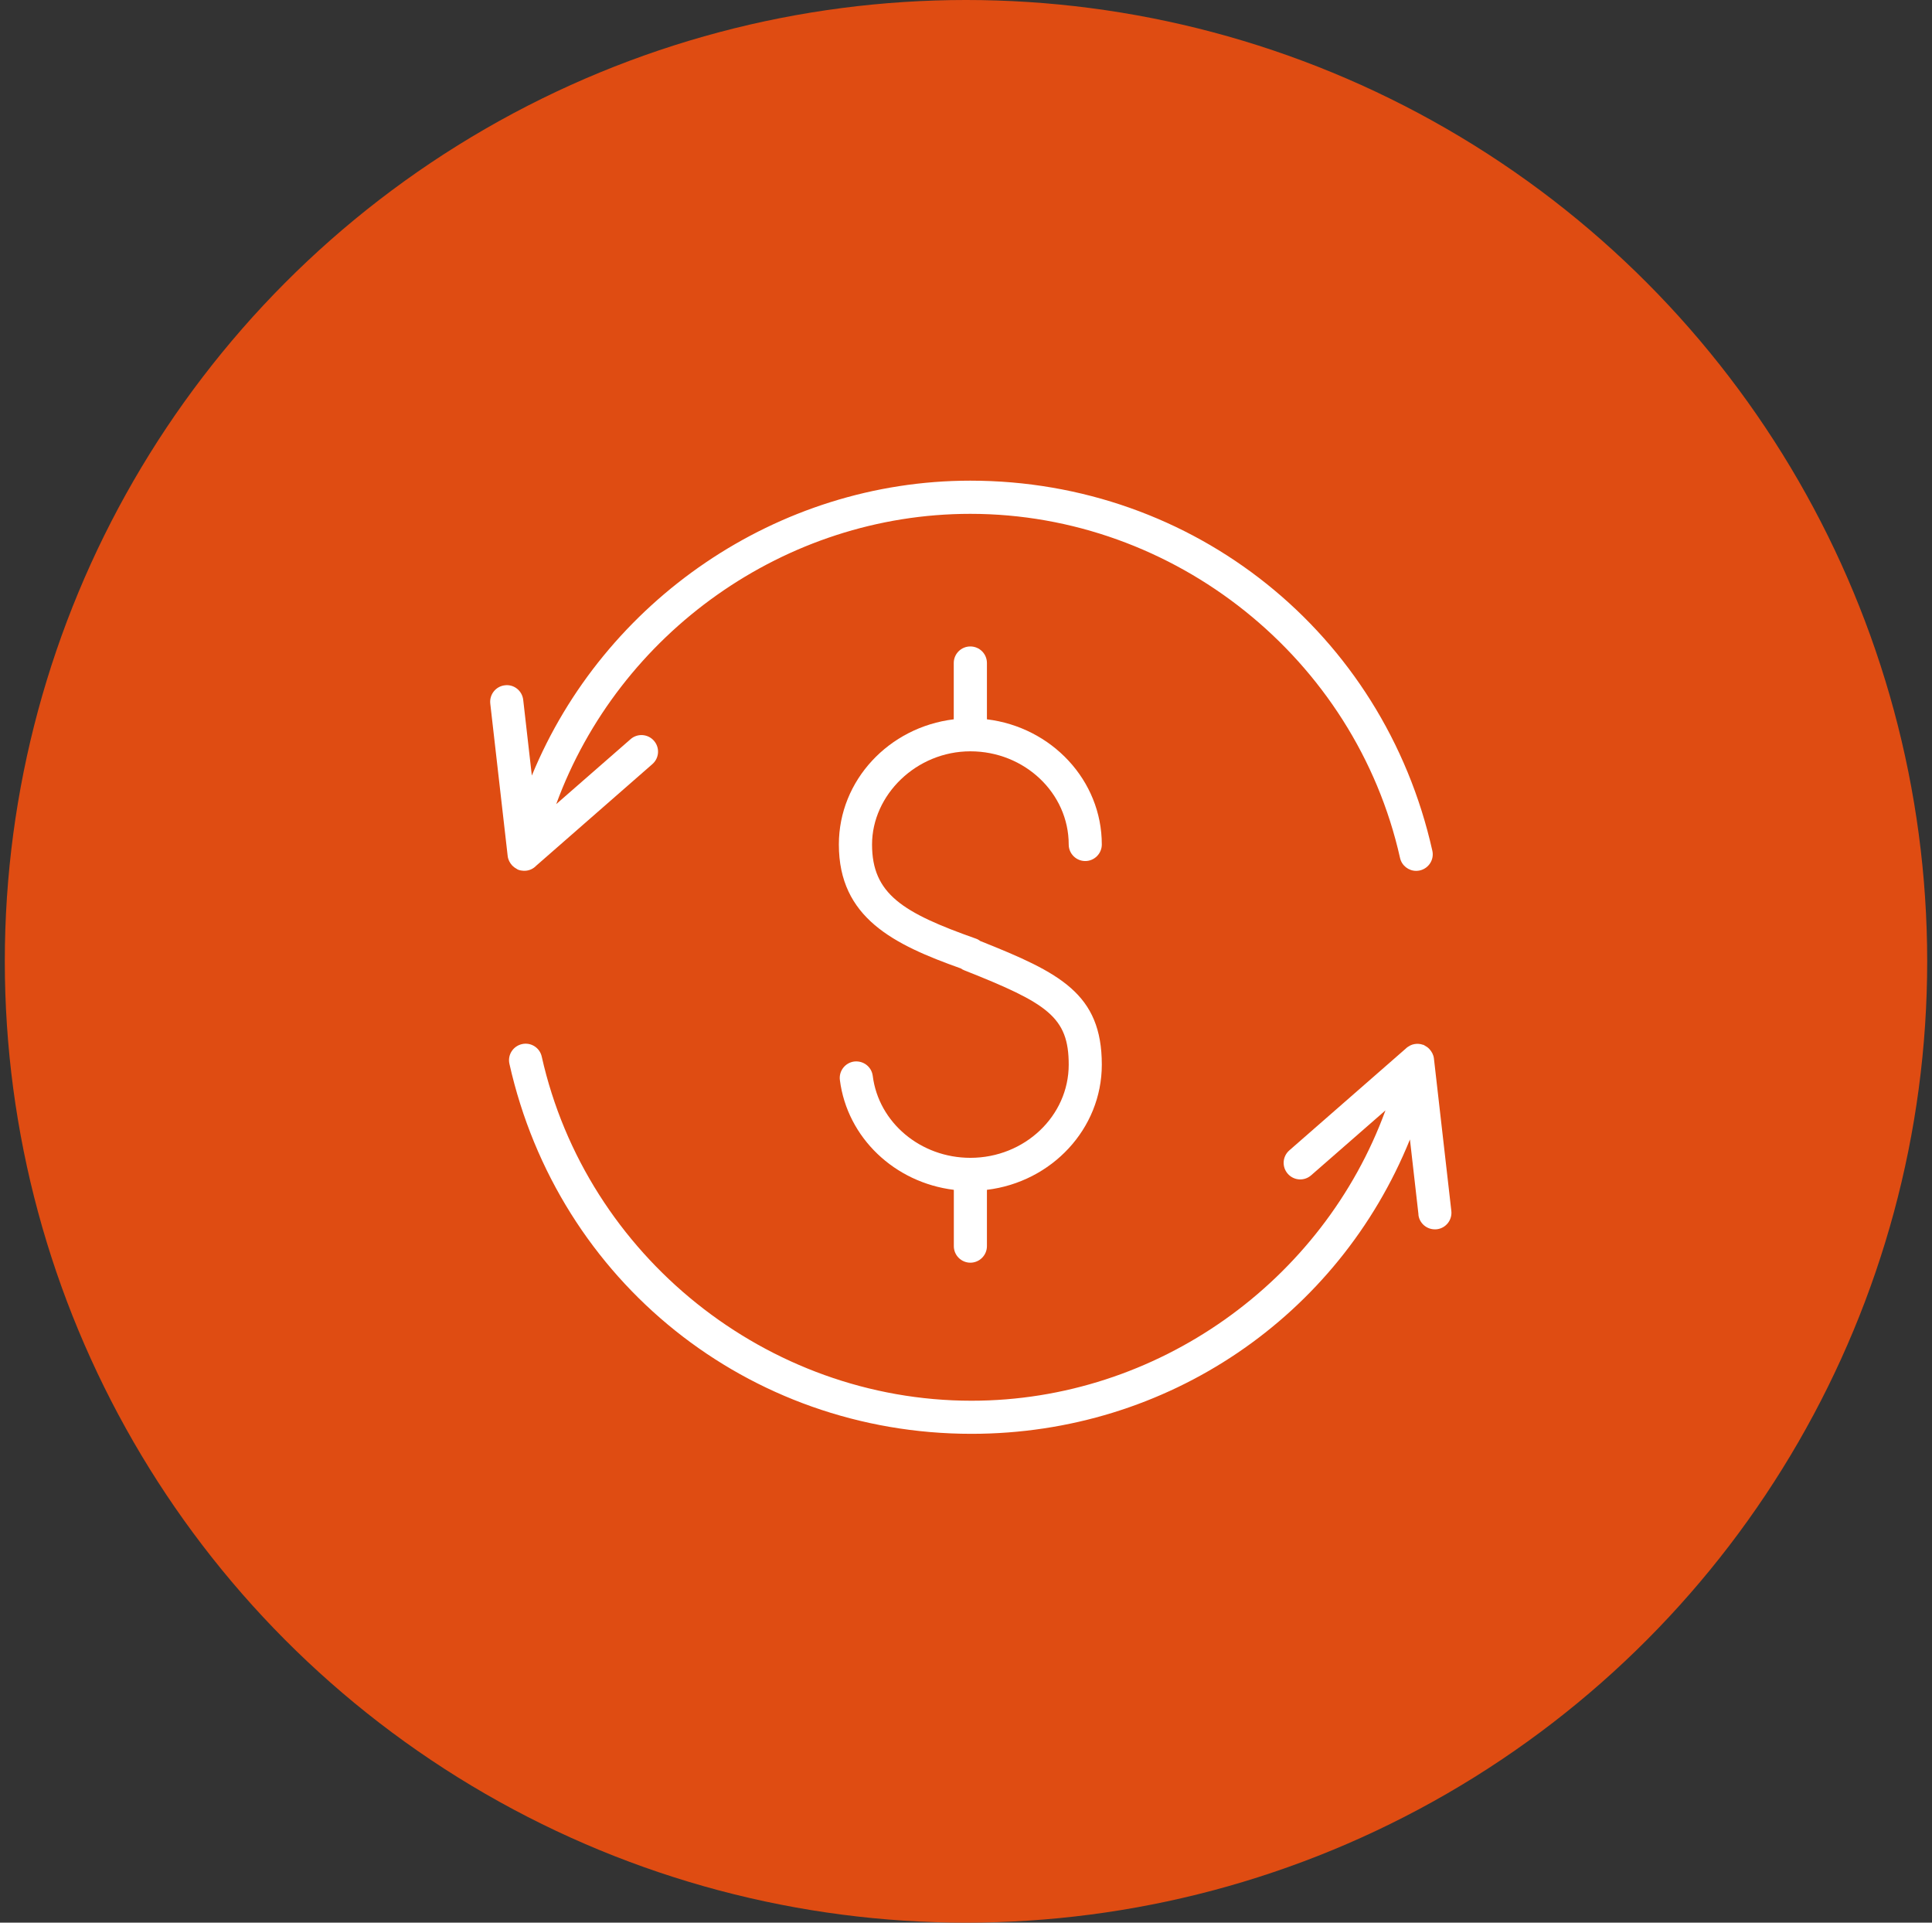
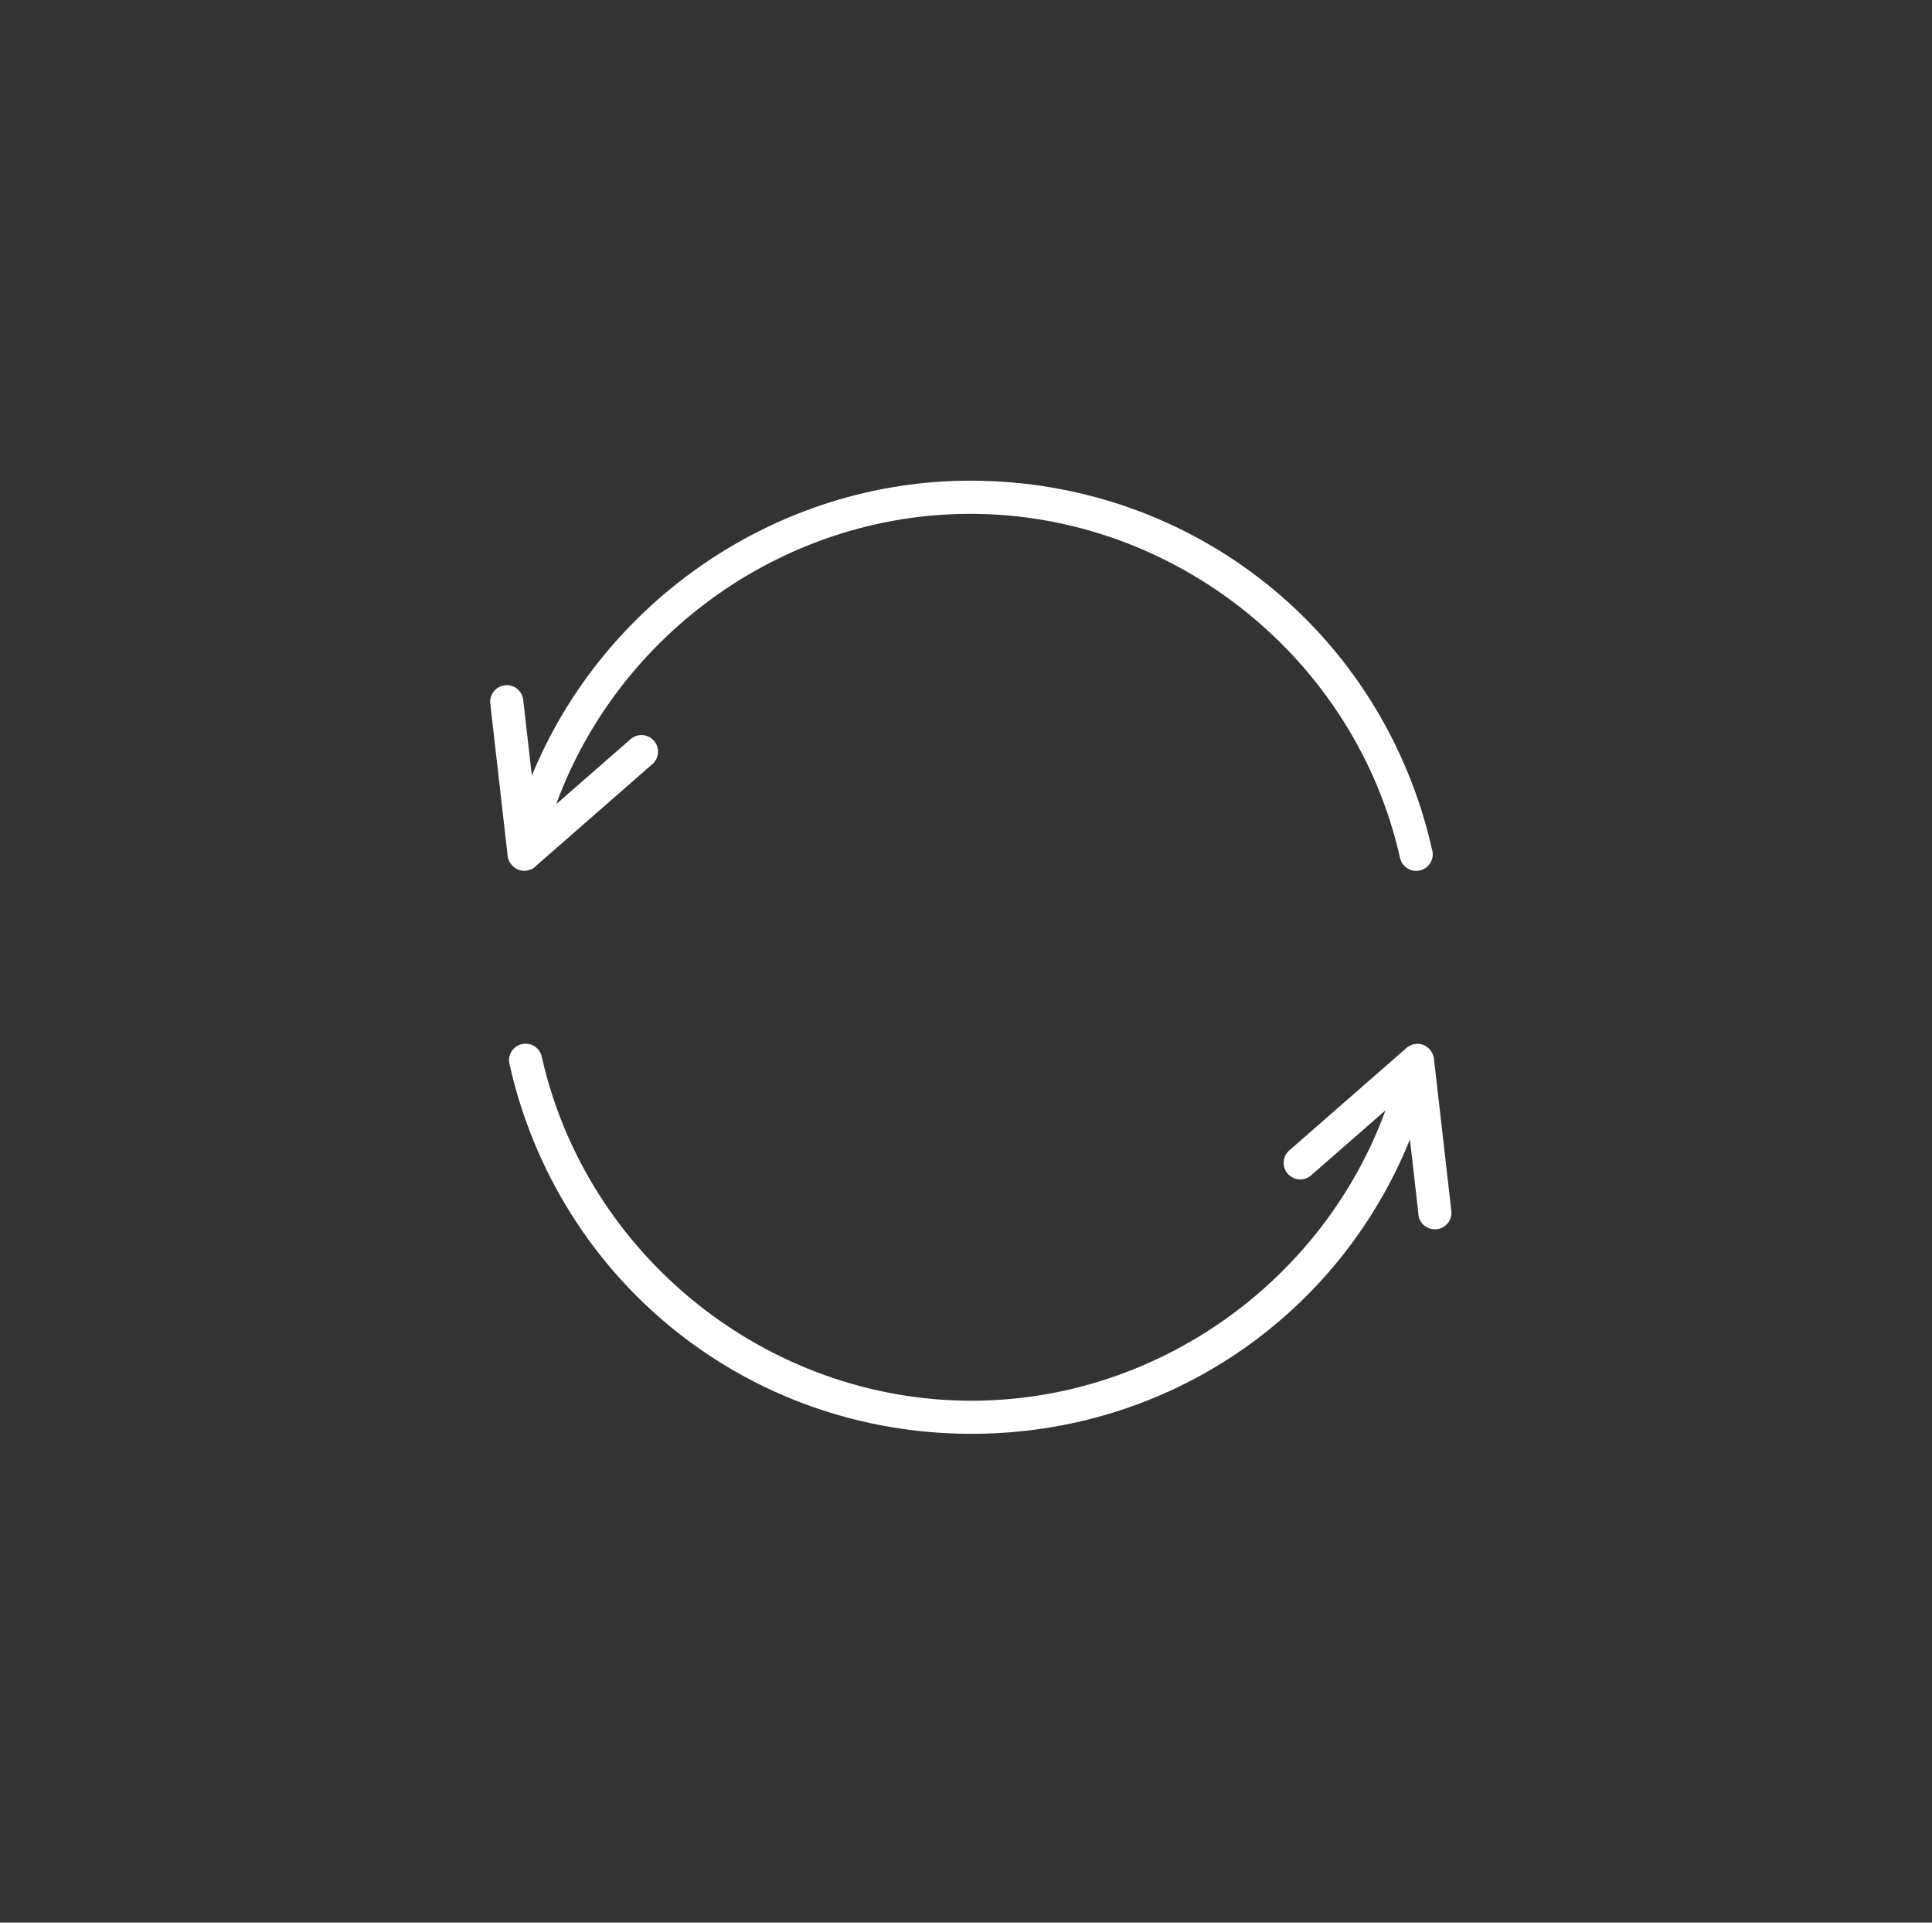
<svg xmlns="http://www.w3.org/2000/svg" width="201" height="200" viewBox="0 0 201 200" fill="none">
  <rect x="0" y="0" width="201" height="200" fill="#333333" stroke="none" />
-   <circle cx="100.5" cy="100" r="100" fill="#DF4C12" />
  <g clip-path="url(#clip0_14613_3303)">
    <g clip-path="url(#clip1_14613_3303)">
-       <path d="M100.947 67.246C99.993 67.246 99.226 68.021 99.226 68.968V74.825C92.495 75.641 87.273 81.165 87.273 87.847C87.273 95.475 92.976 98.249 99.96 100.737C100.066 100.811 100.189 100.884 100.319 100.933C108.992 104.368 111.186 105.787 111.186 110.748C111.186 116.092 106.593 120.44 100.955 120.44C95.783 120.44 91.41 116.777 90.798 111.914C90.676 110.968 89.827 110.315 88.873 110.421C87.926 110.544 87.257 111.409 87.379 112.347C88.146 118.368 93.099 123.018 99.234 123.769V129.627C99.234 130.581 100.009 131.348 100.955 131.348C101.902 131.348 102.677 130.573 102.677 129.627V123.769C109.408 122.953 114.629 117.43 114.629 110.748C114.629 103.372 110.297 101.194 101.992 97.89C101.853 97.784 101.698 97.694 101.527 97.637C93.906 94.945 90.725 92.987 90.725 87.847C90.725 82.707 95.318 78.154 100.955 78.154C106.593 78.154 111.186 82.503 111.186 87.847C111.186 88.801 111.961 89.568 112.908 89.568C113.854 89.568 114.629 88.793 114.629 87.847C114.629 81.165 109.4 75.641 102.677 74.825V68.968C102.677 68.013 101.902 67.246 100.955 67.246H100.947Z" fill="white" />
      <path d="M100.946 50C80.851 50 62.804 62.507 55.331 80.676L54.434 72.803C54.328 71.857 53.471 71.163 52.525 71.286C51.578 71.392 50.901 72.249 51.007 73.195L52.818 89.047C52.859 89.422 53.038 89.757 53.283 90.026C53.291 90.034 53.308 90.042 53.316 90.059C53.447 90.189 53.602 90.303 53.773 90.393C53.797 90.401 53.814 90.418 53.838 90.434C53.862 90.442 53.879 90.459 53.903 90.467C54.091 90.54 54.279 90.573 54.474 90.581C54.491 90.581 54.507 90.581 54.523 90.581C54.548 90.581 54.564 90.581 54.589 90.581C55.054 90.573 55.478 90.377 55.788 90.051L67.871 79.485C68.589 78.857 68.662 77.772 68.034 77.054C67.406 76.336 66.313 76.263 65.603 76.891L57.868 83.646C64.379 65.852 81.651 53.451 100.946 53.451C122.207 53.451 141.005 68.504 145.655 89.243C145.834 90.042 146.544 90.589 147.336 90.589C147.458 90.589 147.589 90.573 147.711 90.548C148.641 90.336 149.228 89.422 149.016 88.492C143.942 65.828 124.173 50 100.946 50Z" fill="white" />
      <path d="M147.567 126.355C147.665 127.236 148.415 127.88 149.28 127.88C149.345 127.88 149.411 127.88 149.476 127.872C150.422 127.766 151.099 126.909 150.993 125.963L149.182 110.111C149.141 109.736 148.962 109.401 148.717 109.132C148.709 109.124 148.693 109.116 148.684 109.099C148.554 108.961 148.399 108.855 148.228 108.765C148.203 108.757 148.187 108.74 148.162 108.724C148.138 108.716 148.122 108.699 148.097 108.691C148.048 108.675 147.999 108.675 147.958 108.659C147.918 108.642 147.877 108.626 147.836 108.618C147.803 108.618 147.763 108.618 147.73 108.602C147.681 108.602 147.632 108.585 147.575 108.585C147.281 108.569 146.996 108.618 146.743 108.74C146.743 108.74 146.726 108.74 146.726 108.748C146.547 108.838 146.376 108.952 146.237 109.091L134.138 119.665C133.42 120.293 133.346 121.378 133.975 122.096C134.603 122.814 135.688 122.887 136.406 122.259L144.14 115.504C137.638 133.306 120.366 145.707 101.071 145.707C79.809 145.707 61.012 130.654 56.362 109.915C56.158 108.985 55.236 108.398 54.306 108.61C53.376 108.822 52.788 109.736 53 110.666C58.083 133.322 77.852 149.15 101.071 149.15C121.5 149.15 139.253 136.904 146.686 118.531L147.575 126.338L147.567 126.355Z" fill="white" />
    </g>
  </g>
  <defs>
    <clipPath id="clip0_14613_3303">
      <rect width="100" height="100" fill="white" transform="translate(51 50)" />
    </clipPath>
    <clipPath id="clip1_14613_3303">
      <rect width="100" height="99.168" fill="white" transform="translate(51 50)" />
    </clipPath>
  </defs>
</svg>